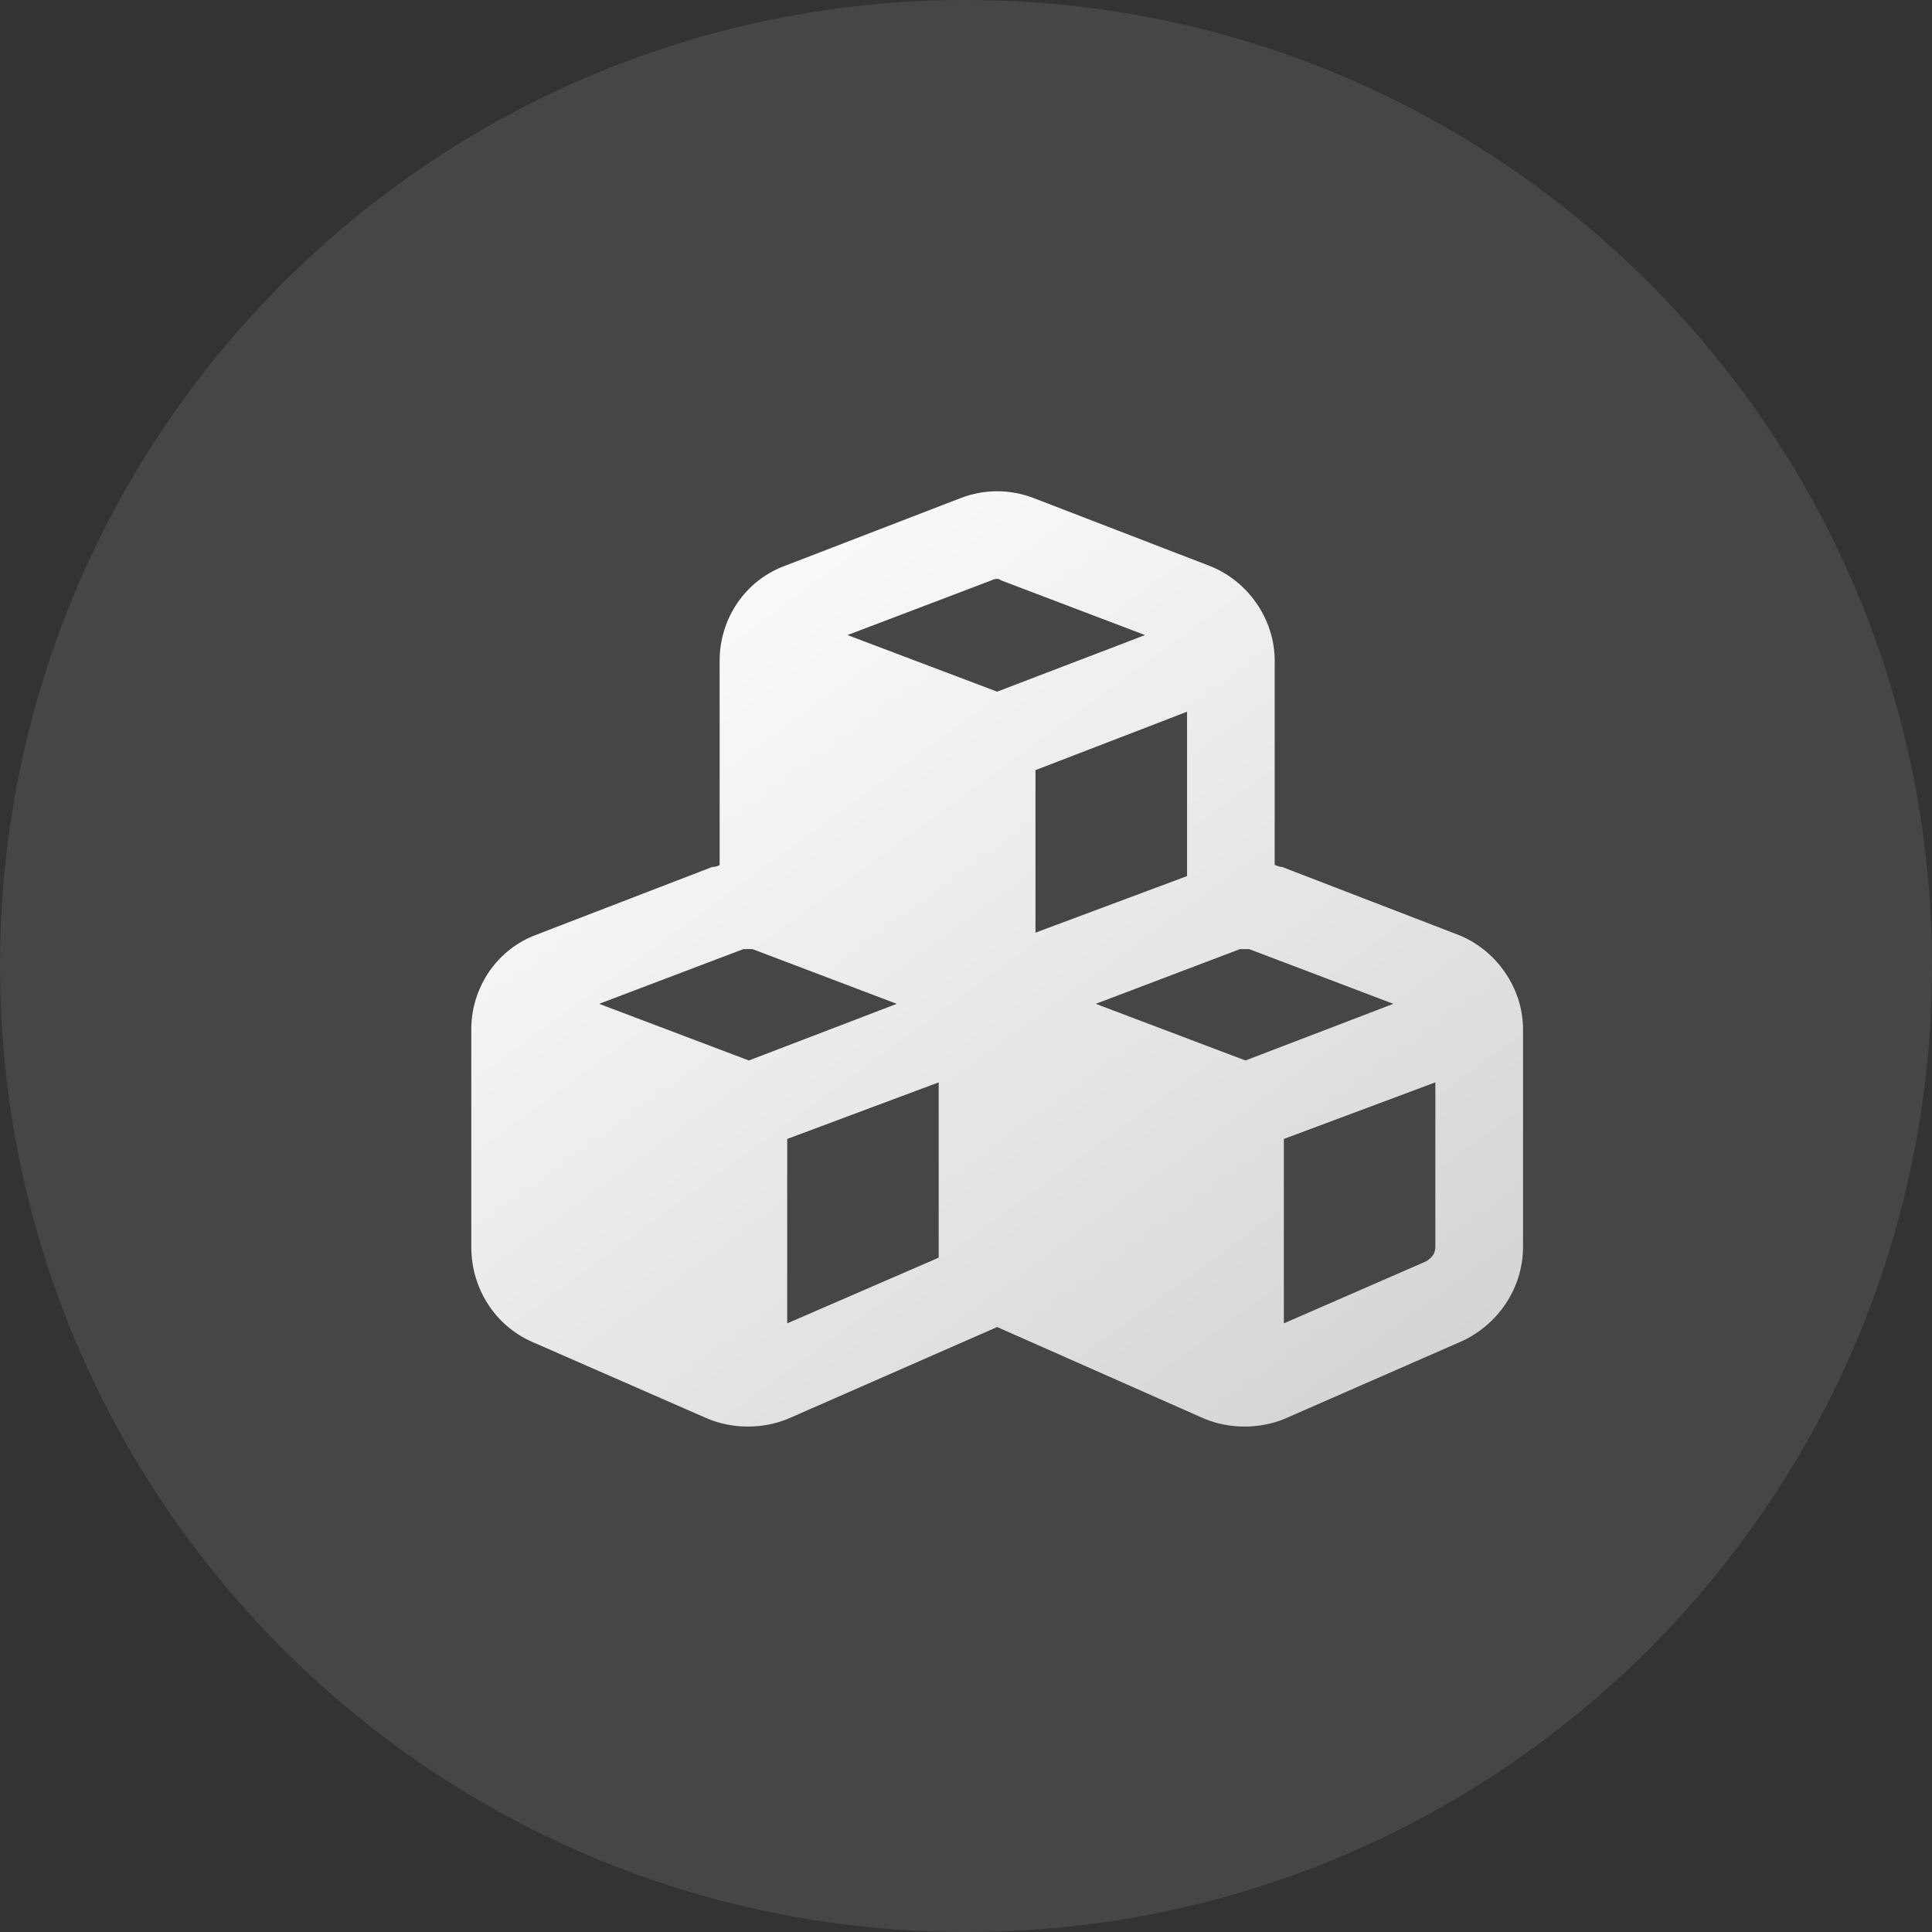
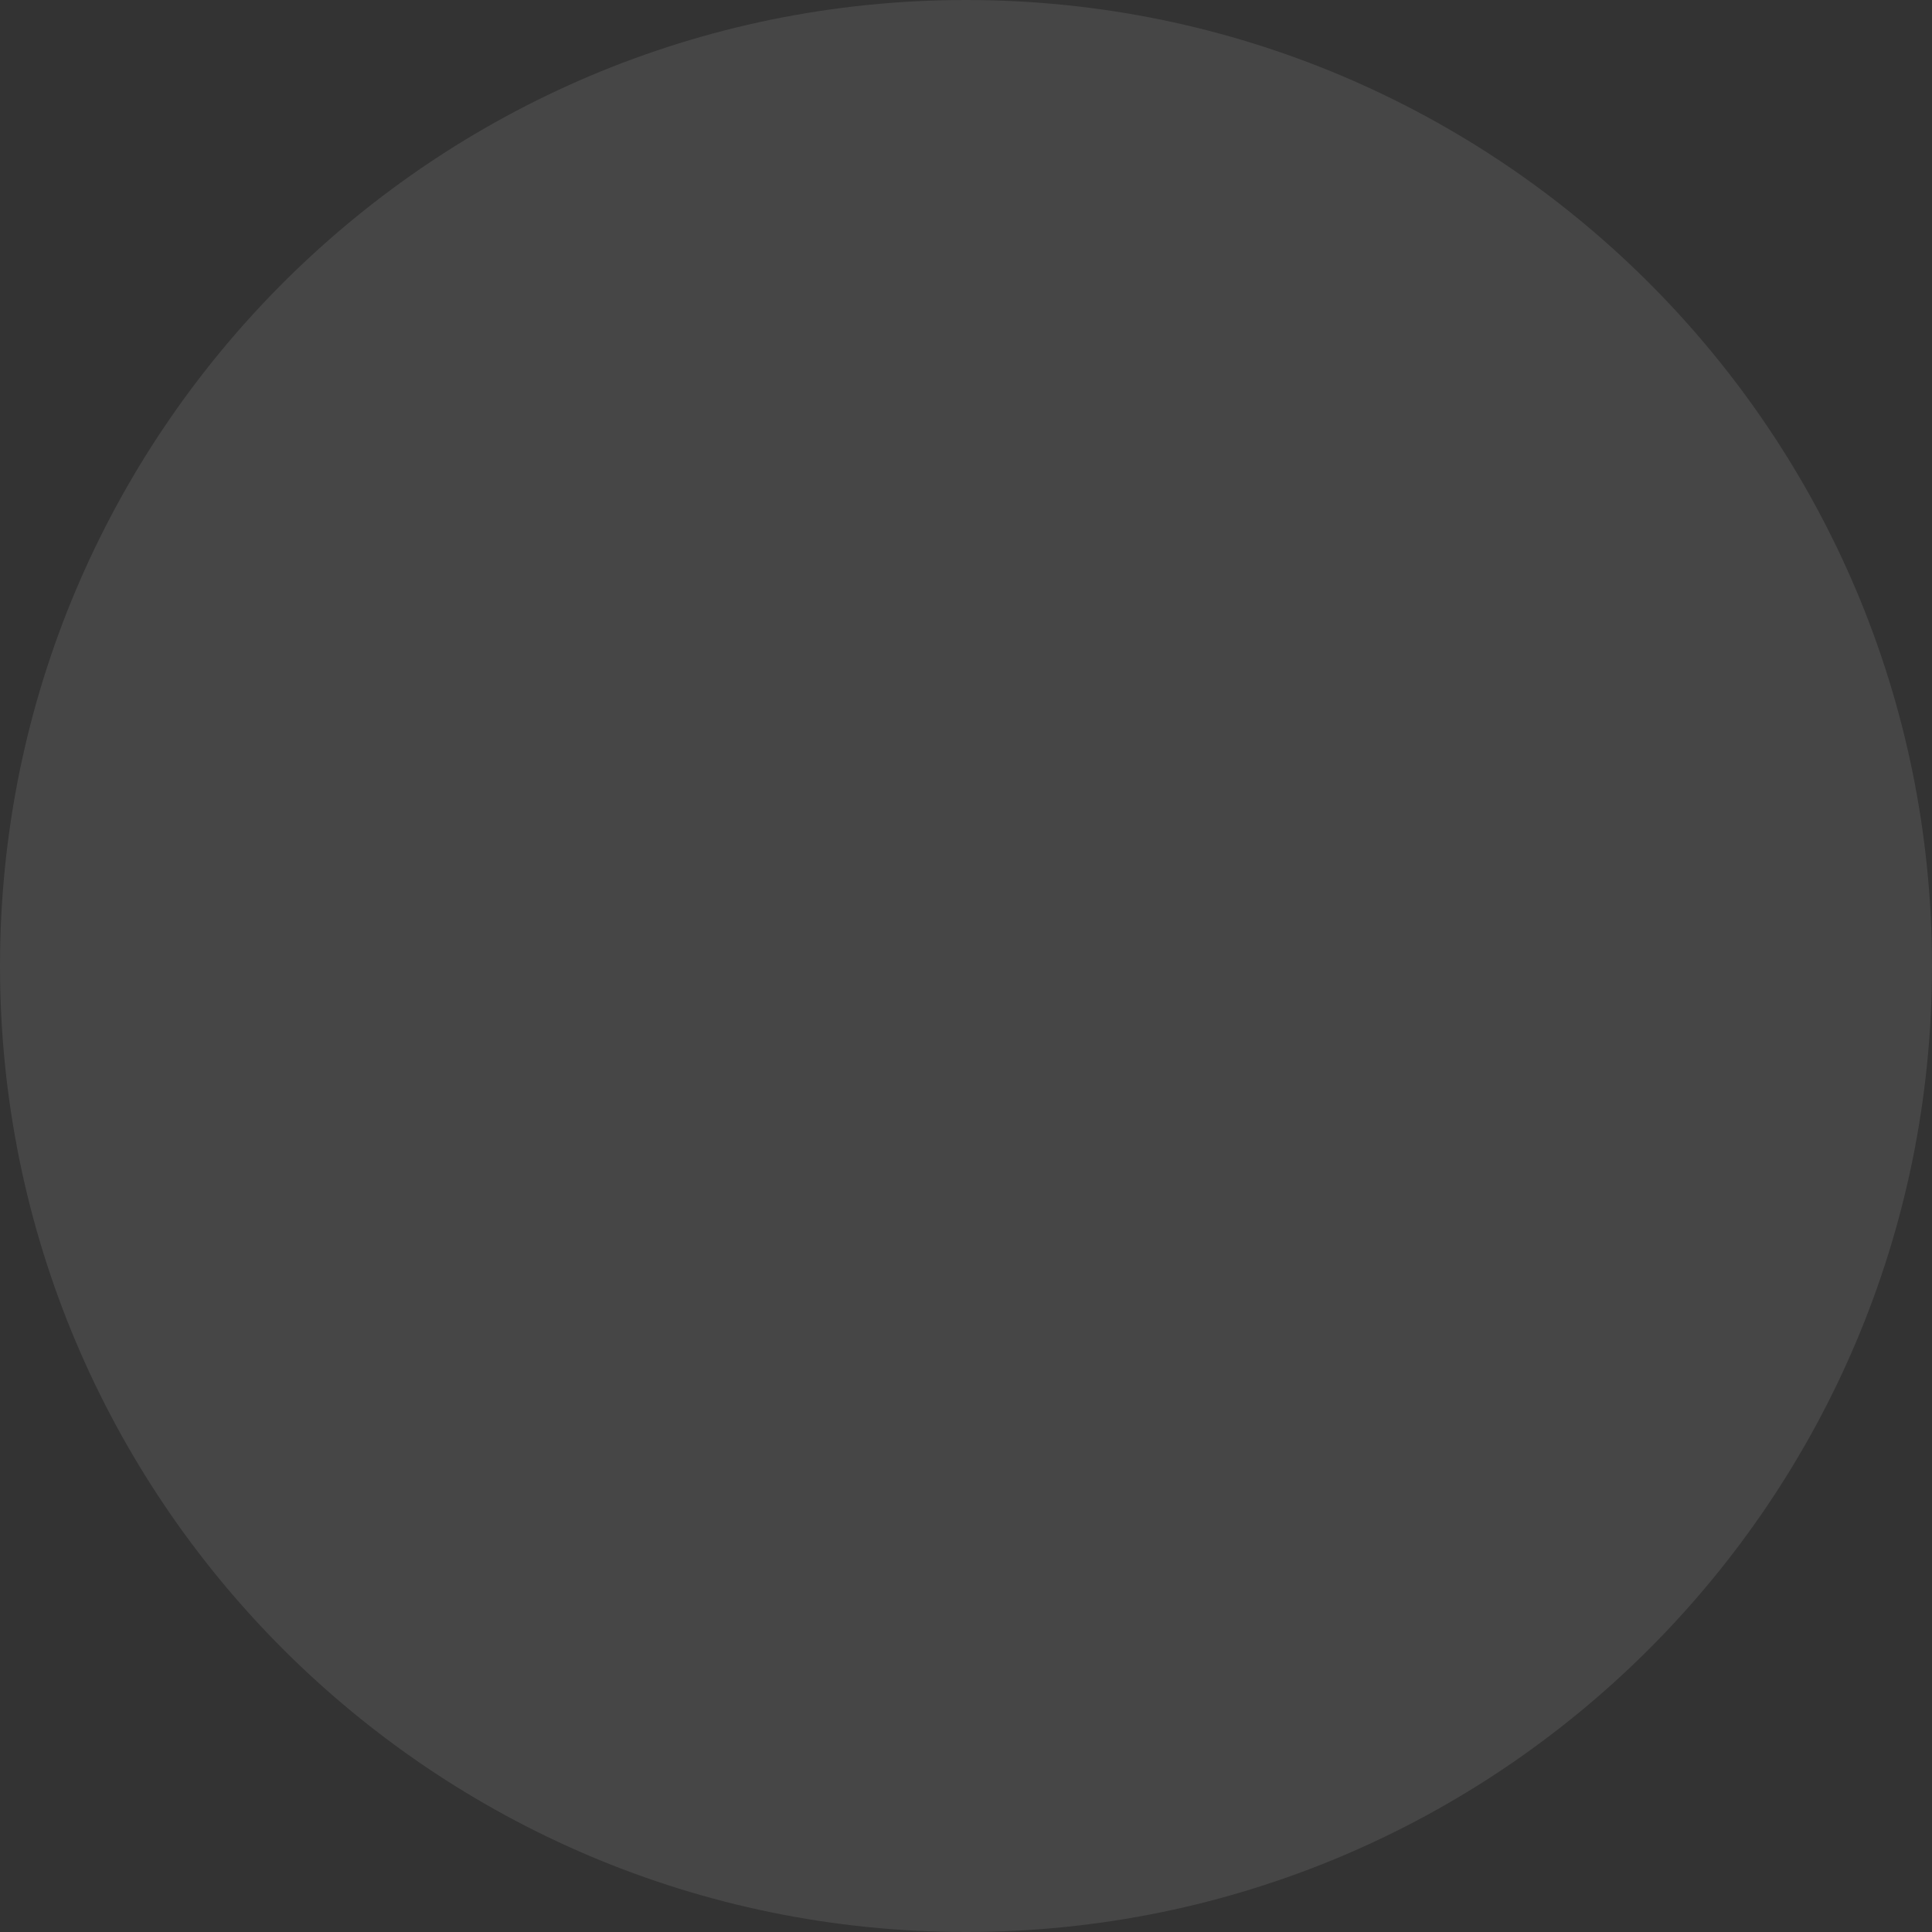
<svg xmlns="http://www.w3.org/2000/svg" width="31" height="31" viewBox="0 0 31 31" fill="none">
  <rect x="0" y="0" width="31" height="31" fill="#333333" stroke="none" />
  <path data-figma-bg-blur-radius="13.2857" d="M0 15.5C0 24.06 6.94 31 15.5 31V31C24.06 31 31 24.06 31 15.5V15.5C31 6.94 24.06 -2.38419e-07 15.5 -2.38419e-07V-2.38419e-07C6.94 -2.38419e-07 0 6.94 0 15.5V15.5Z" fill="#F4F5F7" fill-opacity="0.1" />
-   <path d="M16.059 9.311C16.029 9.281 15.971 9.281 15.912 9.311L13.598 10.19L16 11.098L18.373 10.19L16.059 9.311ZM11.547 10.6C11.547 9.926 11.957 9.311 12.602 9.076L15.414 7.992C15.795 7.846 16.205 7.846 16.586 7.992L19.398 9.076C20.014 9.311 20.453 9.926 20.453 10.6V13.881C20.482 13.881 20.512 13.91 20.57 13.91L23.383 14.994C23.998 15.229 24.438 15.844 24.438 16.518V20.004C24.438 20.678 24.027 21.264 23.441 21.527L20.629 22.758C20.219 22.934 19.721 22.934 19.311 22.758L16 21.293L12.66 22.758C12.25 22.934 11.752 22.934 11.342 22.758L8.529 21.527C7.943 21.264 7.562 20.678 7.562 20.004V16.518C7.562 15.844 7.973 15.229 8.617 14.994L11.43 13.91C11.459 13.91 11.488 13.91 11.547 13.881V10.6ZM19.047 14.057V11.42L16.615 12.357V14.965L19.047 14.057ZM12.074 15.229C12.045 15.229 11.986 15.229 11.928 15.229L9.613 16.107L12.016 17.016L14.389 16.107L12.074 15.229ZM12.631 21.234L15.062 20.18V17.367L12.631 18.275V21.234ZM19.896 15.229L17.582 16.107L19.984 17.016L22.357 16.107L20.043 15.229C20.014 15.229 19.955 15.229 19.896 15.229ZM22.885 20.238C22.973 20.18 23.031 20.121 23.031 20.004V17.367L20.6 18.275V21.234L22.885 20.238Z" fill="url(#paint0_linear_47_753)" />
  <defs>
    <clipPath id="bgblur_0_47_753_clip_path" transform="translate(13.286 13.286)">
-       <path d="M0 15.5C0 24.06 6.94 31 15.5 31V31C24.06 31 31 24.06 31 15.5V15.5C31 6.94 24.06 -2.38419e-07 15.5 -2.38419e-07V-2.38419e-07C6.94 -2.38419e-07 0 6.94 0 15.5V15.5Z" />
-     </clipPath>
+       </clipPath>
    <linearGradient id="paint0_linear_47_753" x1="10.258" y1="8" x2="34.443" y2="41.137" gradientUnits="userSpaceOnUse">
      <stop stop-color="white" />
      <stop offset="1" stop-color="white" stop-opacity="0.5" />
    </linearGradient>
  </defs>
</svg>